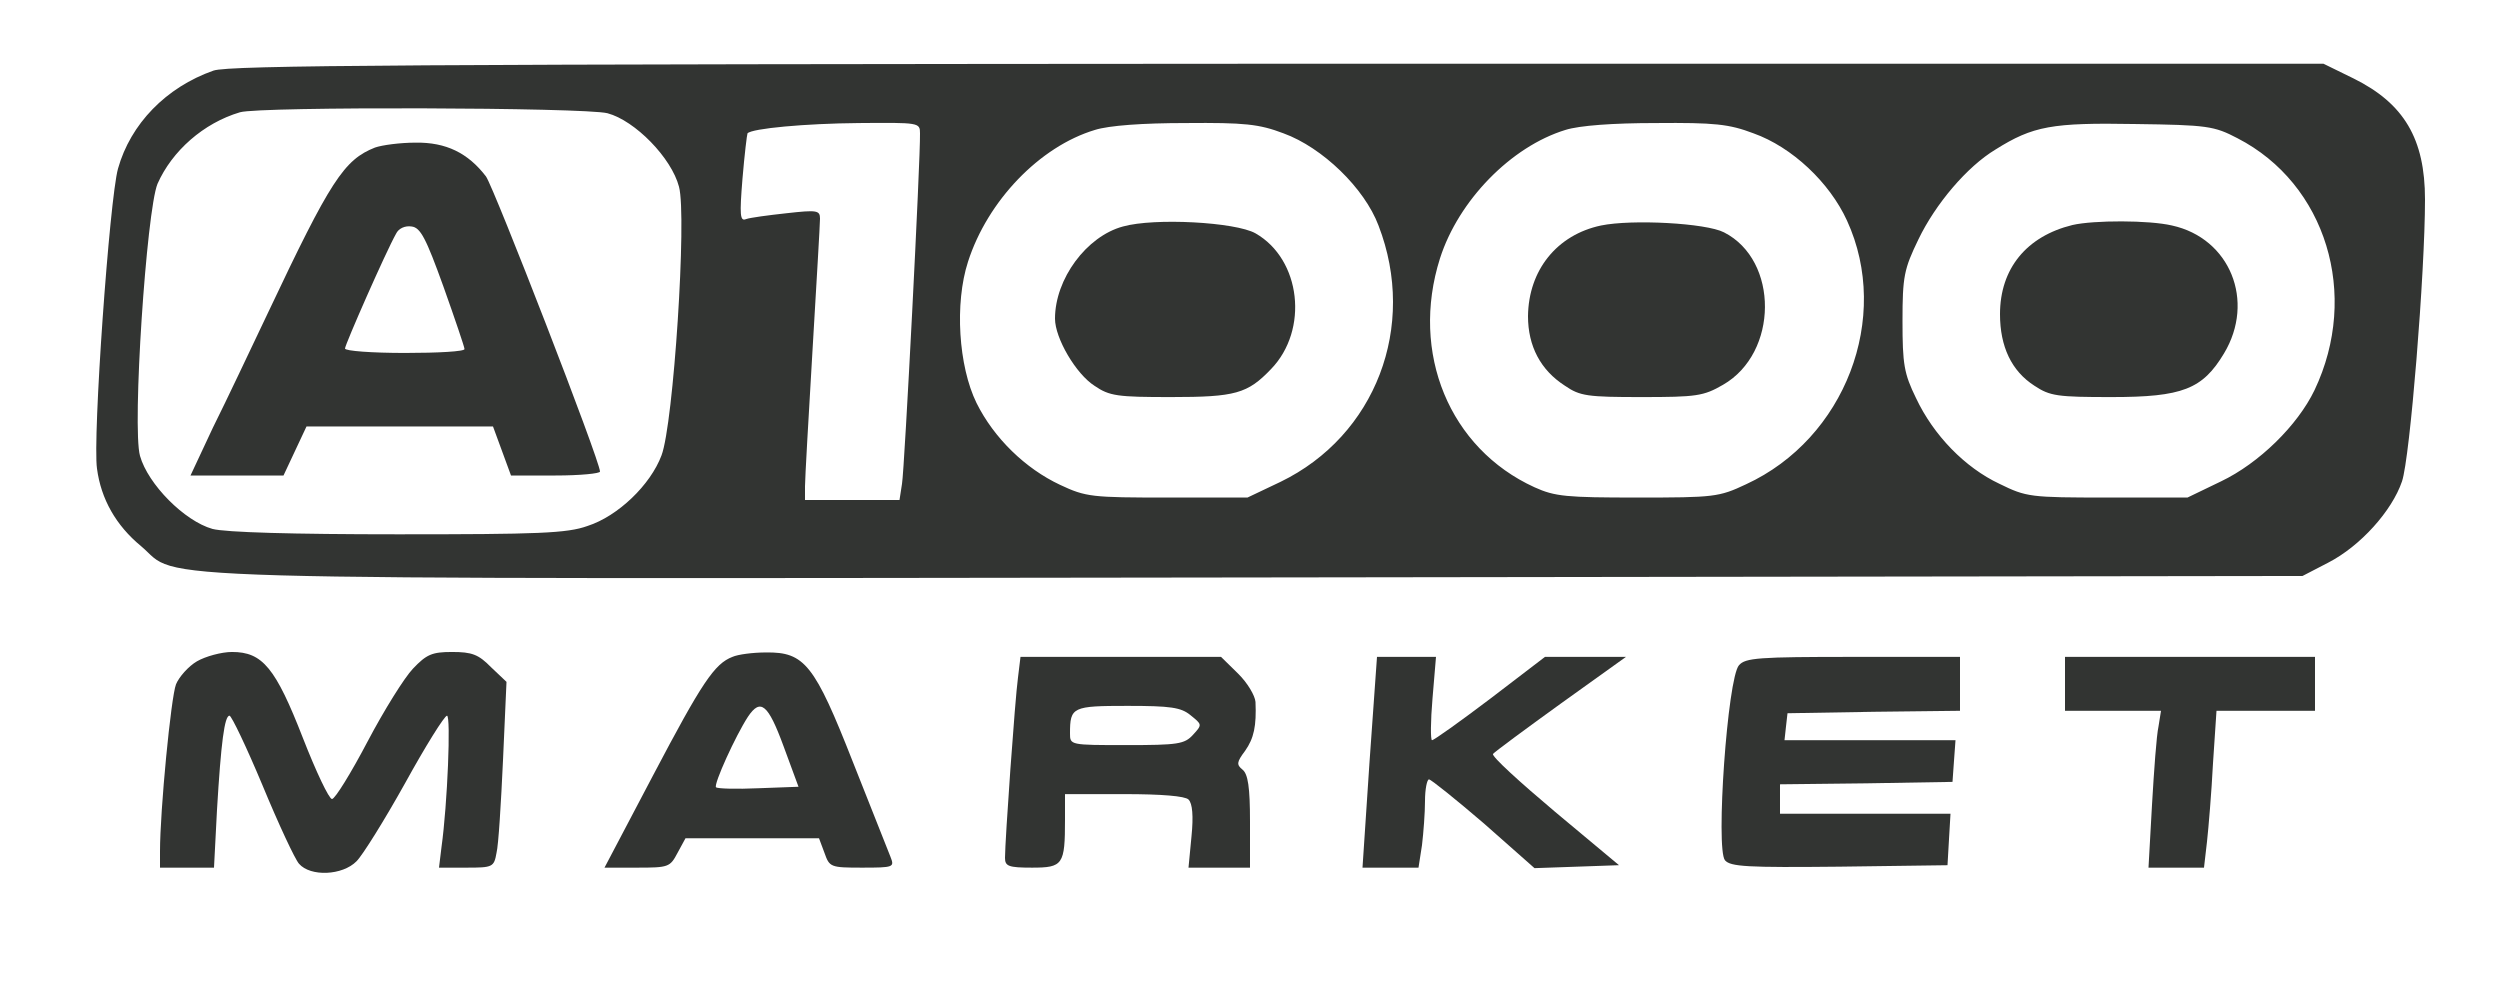
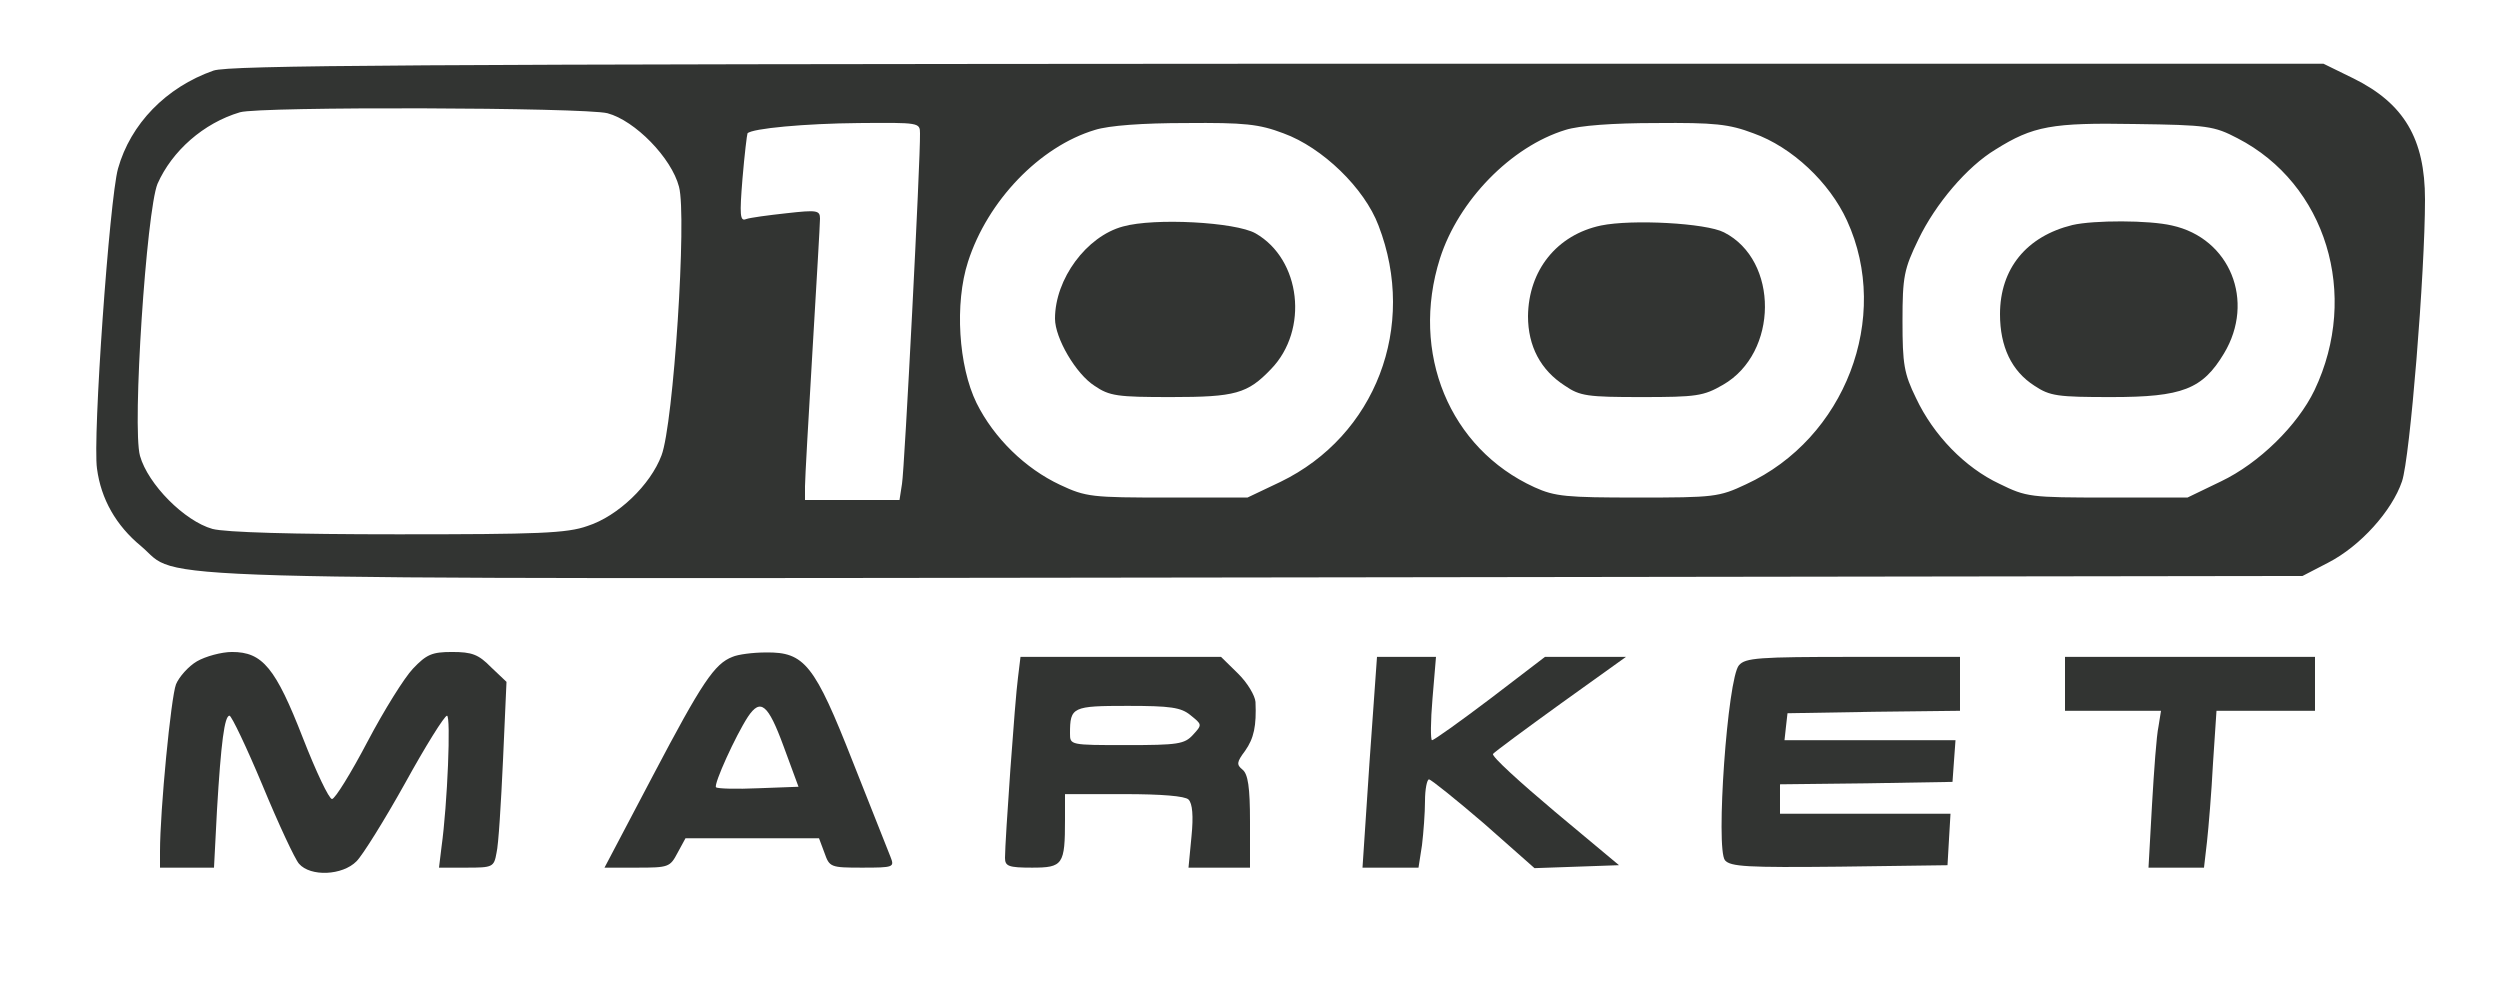
<svg xmlns="http://www.w3.org/2000/svg" width="105" height="42" viewBox="0 0 105 42" fill="none">
  <g id="a1000_logo-removebg 1">
    <g id="Group">
      <path id="Vector" d="M8.967 2.965C6.972 3.665 5.481 5.209 4.956 7.083C4.599 8.359 3.885 18.406 4.074 19.683C4.242 20.959 4.872 22.071 5.922 22.936C7.665 24.397 4.2 24.315 52.815 24.253L96.705 24.191L97.776 23.636C99.141 22.936 100.464 21.453 100.884 20.218C101.22 19.23 101.85 11.447 101.85 8.38C101.85 5.827 100.968 4.344 98.847 3.294L97.587 2.677H53.676C17.283 2.697 9.618 2.738 8.967 2.965ZM25.515 4.756C26.67 5.065 28.203 6.63 28.518 7.844C28.854 9.08 28.287 17.809 27.783 19.127C27.321 20.362 25.956 21.68 24.675 22.091C23.814 22.4 22.617 22.441 16.716 22.441C12.285 22.441 9.471 22.359 8.925 22.215C7.749 21.886 6.216 20.341 5.88 19.147C5.544 17.953 6.153 8.853 6.615 7.721C7.224 6.341 8.547 5.168 10.08 4.715C10.92 4.468 24.549 4.509 25.515 4.756ZM38.64 5.6C38.661 6.671 37.989 19.724 37.884 20.321L37.779 21H35.805H33.81V20.424C33.81 20.115 33.957 17.541 34.125 14.721C34.293 11.88 34.44 9.409 34.44 9.183C34.44 8.833 34.314 8.812 33.033 8.956C32.277 9.038 31.5 9.141 31.332 9.203C31.08 9.306 31.059 9.038 31.185 7.494C31.269 6.485 31.374 5.641 31.395 5.6C31.584 5.394 33.81 5.188 36.078 5.168C38.598 5.147 38.64 5.147 38.64 5.6ZM53.907 5.6C55.545 6.197 57.309 7.906 57.897 9.471C59.535 13.712 57.771 18.303 53.781 20.238L52.395 20.897H49.035C45.864 20.897 45.612 20.877 44.52 20.362C43.071 19.683 41.748 18.406 41.013 16.924C40.257 15.38 40.089 12.744 40.656 10.994C41.475 8.441 43.659 6.156 45.99 5.456C46.578 5.271 47.985 5.168 49.812 5.168C52.269 5.147 52.878 5.209 53.907 5.6ZM73.647 5.6C75.264 6.177 76.839 7.659 77.574 9.265C79.443 13.341 77.49 18.427 73.332 20.341C72.198 20.877 71.988 20.897 68.775 20.897C65.793 20.897 65.31 20.856 64.449 20.465C60.879 18.838 59.22 14.824 60.48 10.85C61.257 8.421 63.462 6.156 65.751 5.456C66.339 5.271 67.746 5.168 69.552 5.168C72.009 5.147 72.618 5.209 73.647 5.6ZM93.975 5.806C97.692 7.721 99.12 12.374 97.209 16.388C96.495 17.871 94.878 19.456 93.282 20.218L91.875 20.897H88.515C85.26 20.897 85.113 20.877 83.979 20.321C82.53 19.641 81.207 18.282 80.472 16.718C79.968 15.688 79.905 15.297 79.905 13.486C79.905 11.612 79.968 11.303 80.577 10.047C81.291 8.565 82.614 7 83.811 6.28C85.386 5.291 86.184 5.147 89.67 5.209C92.715 5.25 92.988 5.291 93.975 5.806Z" fill="#323432" />
-       <path id="Vector_2" d="M15.75 6.197C14.448 6.712 13.881 7.577 11.256 13.135C10.521 14.68 9.492 16.862 8.946 17.953L8.001 19.971H9.954H11.907L12.39 18.941L12.873 17.912H16.8H20.706L21.084 18.941L21.462 19.971H23.331C24.36 19.971 25.2 19.888 25.2 19.806C25.2 19.353 20.748 7.885 20.412 7.412C19.656 6.424 18.732 5.971 17.451 5.991C16.8 5.991 16.044 6.094 15.75 6.197ZM18.627 12.044C19.11 13.403 19.509 14.577 19.509 14.659C19.53 14.762 18.396 14.824 17.01 14.824C15.624 14.824 14.49 14.741 14.49 14.638C14.49 14.474 16.212 10.562 16.632 9.821C16.737 9.594 17.01 9.471 17.283 9.512C17.661 9.553 17.892 10.006 18.627 12.044Z" fill="#323432" />
      <path id="Vector_3" d="M47.166 9.512C45.633 9.924 44.31 11.715 44.31 13.383C44.31 14.206 45.192 15.709 45.969 16.203C46.599 16.636 46.935 16.677 49.182 16.677C51.891 16.677 52.395 16.533 53.382 15.503C54.978 13.856 54.642 10.892 52.731 9.8C51.891 9.327 48.489 9.141 47.166 9.512Z" fill="#323432" />
      <path id="Vector_4" d="M67.242 9.471C65.394 9.862 64.197 11.344 64.176 13.28C64.176 14.536 64.701 15.544 65.73 16.203C66.36 16.636 66.675 16.677 68.943 16.677C71.253 16.677 71.547 16.636 72.366 16.162C74.697 14.824 74.718 10.933 72.408 9.759C71.652 9.368 68.544 9.203 67.242 9.471Z" fill="#323432" />
      <path id="Vector_5" d="M87.045 9.45C85.113 9.924 84 11.283 84 13.197C84 14.556 84.483 15.586 85.449 16.203C86.1 16.636 86.415 16.677 88.683 16.677C91.665 16.677 92.505 16.347 93.408 14.844C94.731 12.642 93.66 10.006 91.224 9.471C90.258 9.244 87.948 9.244 87.045 9.45Z" fill="#323432" />
      <path id="Vector_6" d="M8.274 27.774C7.917 27.98 7.518 28.433 7.392 28.741C7.182 29.277 6.72 34.032 6.72 35.762V36.441H7.854H8.988L9.114 34.012C9.282 31.191 9.429 30.059 9.639 30.059C9.723 30.059 10.353 31.377 11.025 32.983C11.697 34.609 12.39 36.091 12.558 36.277C13.041 36.833 14.385 36.771 14.973 36.174C15.225 35.927 16.149 34.444 17.01 32.9C17.871 31.335 18.669 30.059 18.774 30.059C18.942 30.059 18.795 33.765 18.543 35.577L18.438 36.441H19.593C20.685 36.441 20.748 36.421 20.853 35.824C20.937 35.494 21.042 33.744 21.126 31.933L21.273 28.638L20.622 28.021C20.097 27.485 19.824 27.383 18.984 27.383C18.144 27.383 17.913 27.485 17.346 28.082C16.989 28.453 16.128 29.832 15.435 31.15C14.742 32.468 14.07 33.559 13.944 33.559C13.818 33.559 13.272 32.406 12.726 31.006C11.571 28.041 11.025 27.383 9.744 27.383C9.303 27.383 8.631 27.568 8.274 27.774Z" fill="#323432" />
      <path id="Vector_7" d="M30.765 27.588C30.009 27.877 29.484 28.659 27.426 32.571L25.389 36.441H26.754C28.077 36.441 28.14 36.421 28.455 35.824L28.791 35.206H31.584H34.398L34.629 35.824C34.839 36.421 34.881 36.441 36.204 36.441C37.548 36.441 37.569 36.421 37.401 35.989C37.296 35.721 36.582 33.93 35.826 32.015C34.209 27.897 33.789 27.383 32.172 27.403C31.626 27.403 30.996 27.485 30.765 27.588ZM32.907 31.335L33.537 33.044L31.857 33.106C30.933 33.147 30.135 33.127 30.072 33.065C29.967 32.941 30.891 30.903 31.416 30.1C31.941 29.318 32.256 29.565 32.907 31.335Z" fill="#323432" />
      <path id="Vector_8" d="M42.756 28.453C42.63 29.359 42.21 35.309 42.21 36.03C42.21 36.38 42.357 36.441 43.344 36.441C44.646 36.441 44.73 36.318 44.73 34.424V33.353H47.208C48.804 33.353 49.77 33.435 49.917 33.58C50.085 33.744 50.127 34.28 50.043 35.124L49.917 36.441H51.219H52.5V34.506C52.5 33.065 52.416 32.509 52.185 32.324C51.933 32.118 51.933 32.015 52.29 31.541C52.668 31.006 52.773 30.491 52.731 29.483C52.71 29.215 52.395 28.68 51.996 28.288L51.282 27.588H47.082H42.861L42.756 28.453ZM50.001 30.038C50.484 30.43 50.505 30.43 50.106 30.862C49.749 31.253 49.476 31.294 47.313 31.294C44.94 31.294 44.94 31.294 44.94 30.8C44.94 29.689 45.045 29.647 47.355 29.647C49.161 29.647 49.602 29.709 50.001 30.038Z" fill="#323432" />
      <path id="Vector_9" d="M57.519 32.015L57.225 36.441H58.401H59.577L59.724 35.494C59.787 34.959 59.85 34.135 59.85 33.641C59.85 33.147 59.934 32.735 60.018 32.735C60.102 32.735 61.152 33.58 62.328 34.588L64.449 36.462L66.234 36.4L67.998 36.338L65.31 34.094C63.819 32.838 62.643 31.768 62.706 31.665C62.769 31.582 64.05 30.635 65.562 29.544L68.292 27.588H66.591H64.89L62.601 29.338C61.32 30.306 60.228 31.088 60.144 31.088C60.081 31.088 60.081 30.306 60.165 29.338L60.312 27.588H59.073H57.834L57.519 32.015Z" fill="#323432" />
      <path id="Vector_10" d="M73.038 27.939C72.555 28.474 72.051 35.659 72.45 36.133C72.681 36.4 73.374 36.441 77.259 36.4L81.795 36.339L81.858 35.247L81.921 34.177H78.351H74.76V33.559V32.941L78.393 32.9L82.005 32.839L82.068 31.953L82.131 31.089H78.54H74.949L75.012 30.512L75.075 29.956L78.708 29.895L82.32 29.853V28.721V27.589H77.847C73.836 27.589 73.311 27.63 73.038 27.939Z" fill="#323432" />
      <path id="Vector_11" d="M86.73 28.721V29.853H88.746H90.762L90.657 30.512C90.573 30.883 90.468 32.365 90.384 33.806L90.237 36.441H91.392H92.568L92.694 35.35C92.757 34.774 92.883 33.291 92.946 32.056L93.093 29.853H95.151H97.23V28.721V27.588H91.98H86.73V28.721Z" fill="#323432" />
    </g>
  </g>
</svg>